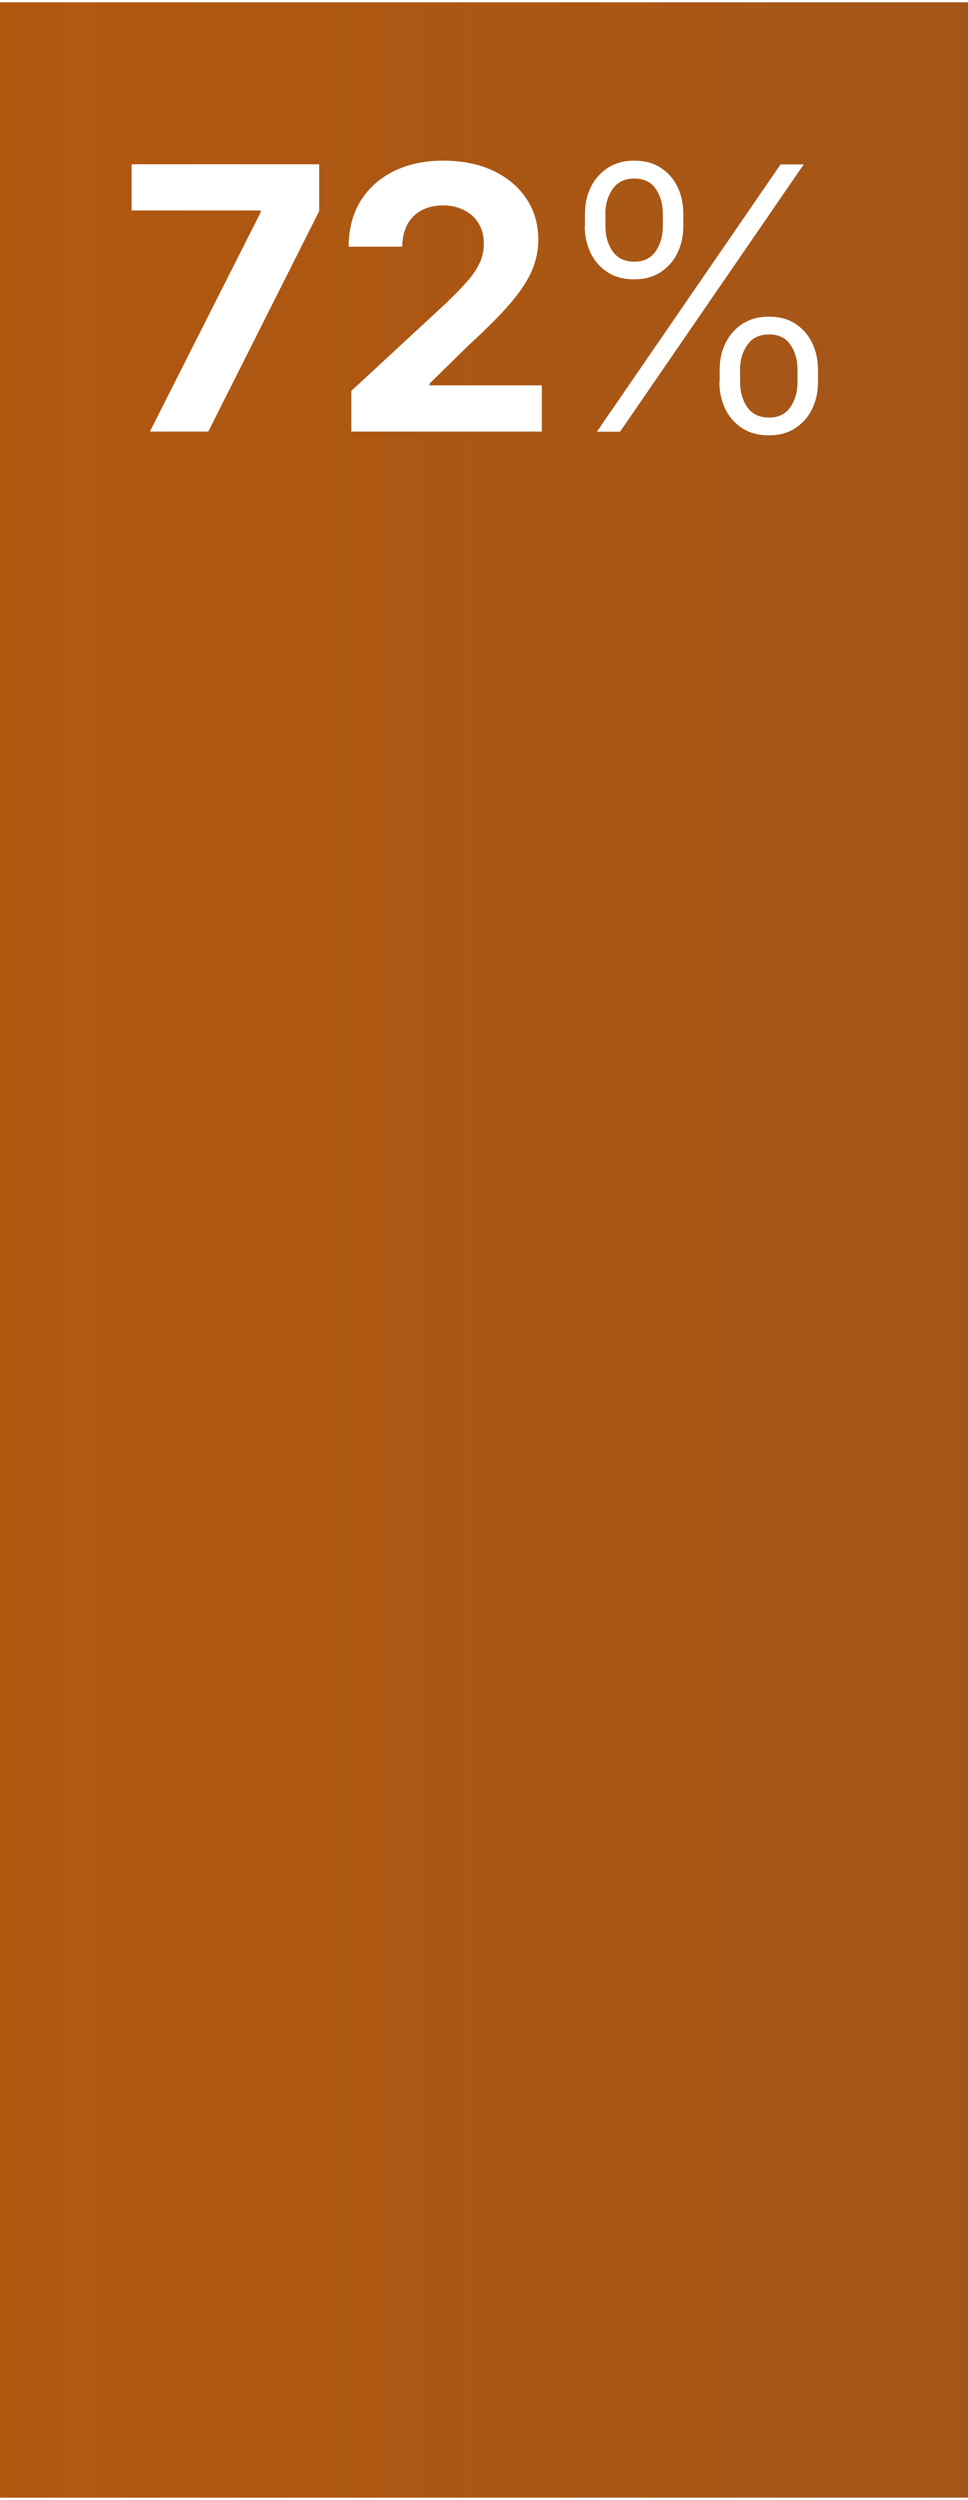
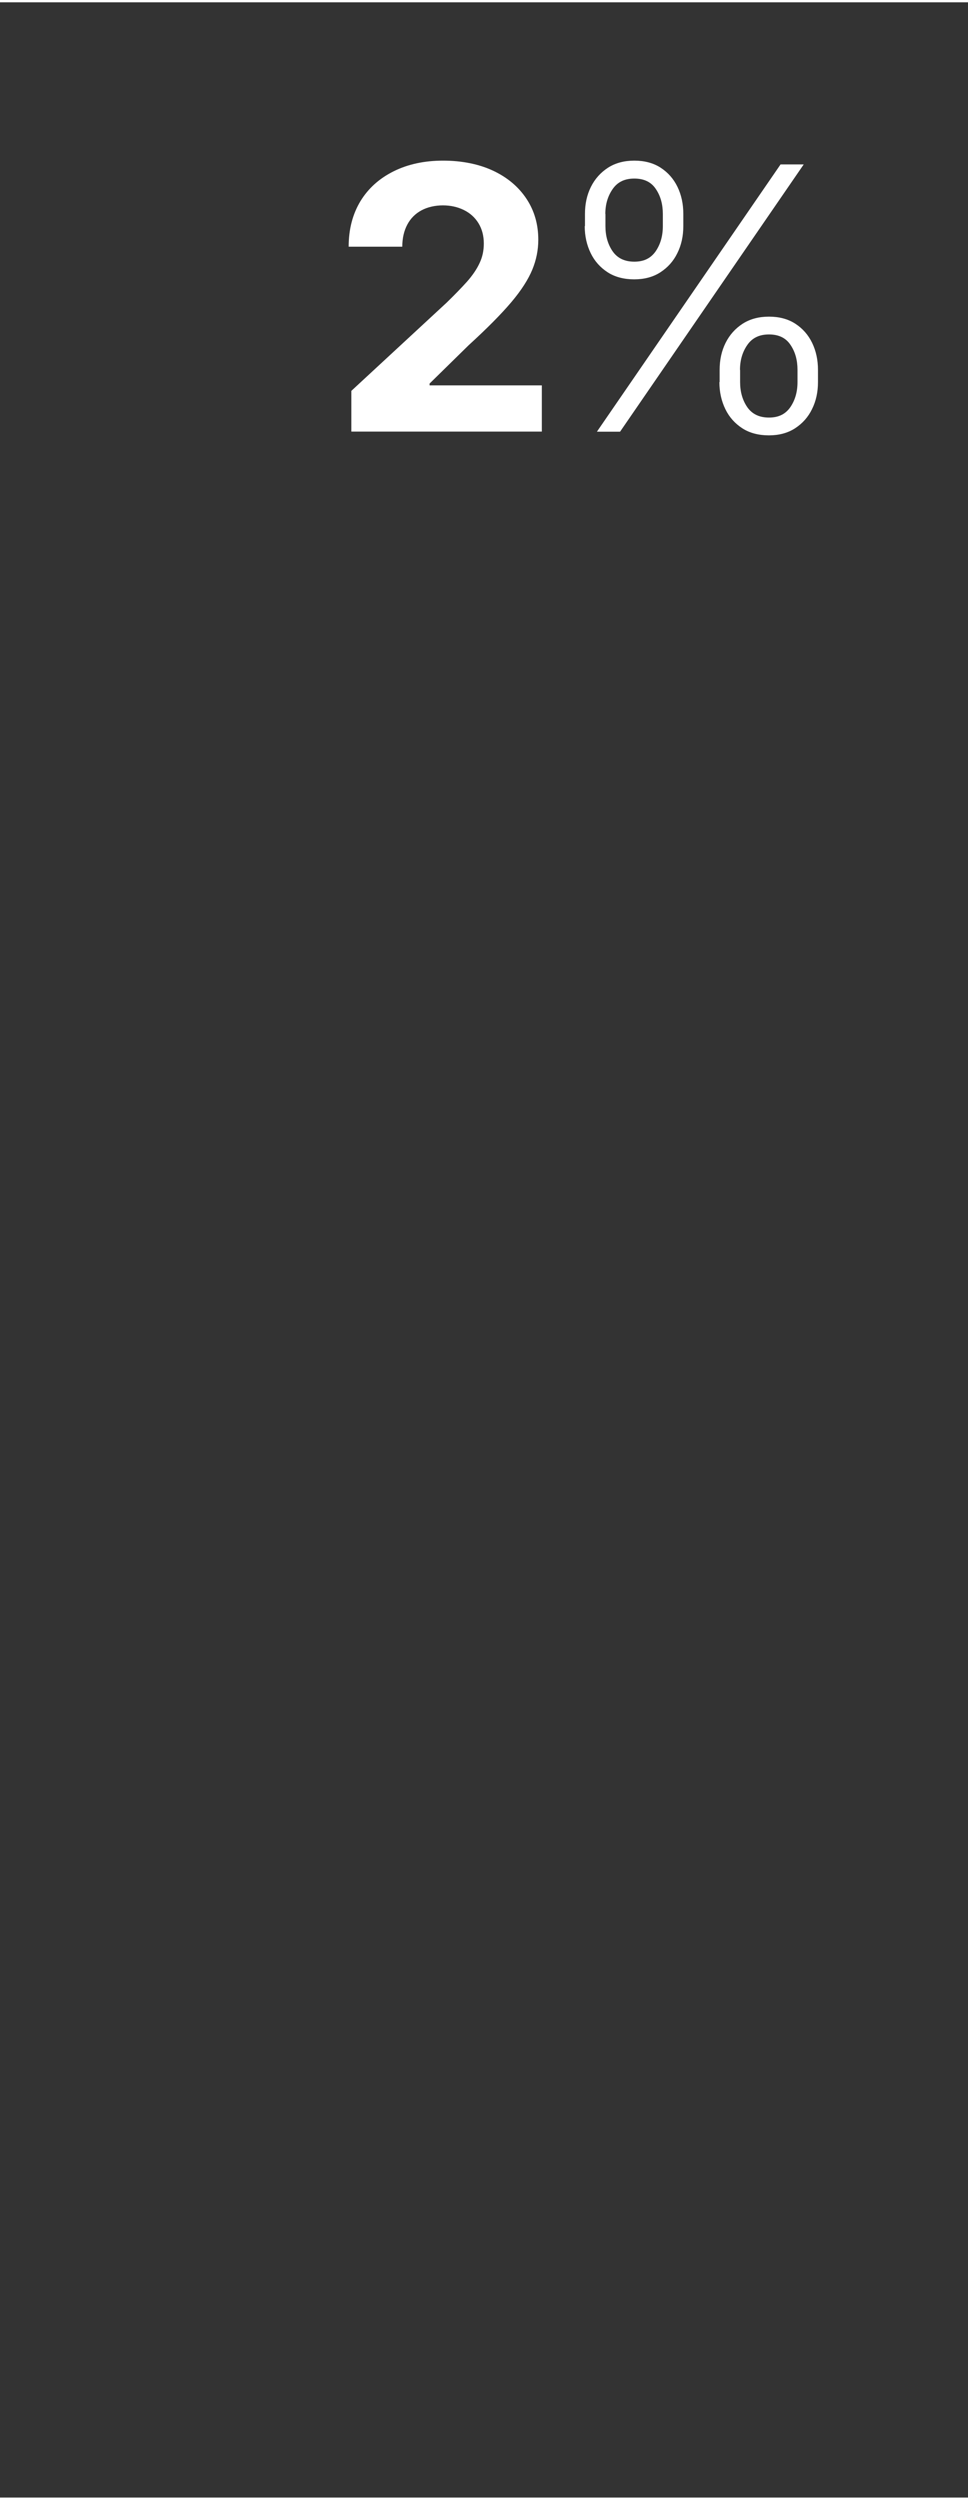
<svg xmlns="http://www.w3.org/2000/svg" id="aw678a75f61ef50" viewBox="0 0 79.43 204.73" aria-hidden="true" width="79px" height="204px">
  <rect x="0" y="0" width="79.43" height="204.73" fill="#333333" stroke="none" />
  <defs>
    <linearGradient class="cerosgradient" data-cerosgradient="true" id="CerosGradient_id746856d9f" gradientUnits="userSpaceOnUse" x1="50%" y1="100%" x2="50%" y2="0%">
      <stop offset="0%" stop-color="#d1d1d1" />
      <stop offset="100%" stop-color="#d1d1d1" />
    </linearGradient>
    <style>.cls-1-678a75f61ef50{fill:url(#New_Gradient_Swatch_1678a75f61ef50);}.cls-1-678a75f61ef50,.cls-2-678a75f61ef50{stroke-width:0px;}.cls-2-678a75f61ef50{fill:#fff;}</style>
    <linearGradient id="New_Gradient_Swatch_1678a75f61ef50" x1="276.32" y1="102.37" x2="-615.38" y2="102.37" gradientUnits="userSpaceOnUse">
      <stop offset="0" stop-color="#ff7a12" stop-opacity=".3" />
      <stop offset=".45" stop-color="#c25700" />
      <stop offset=".72" stop-color="#cc334d" />
      <stop offset="1" stop-color="#9d323d" />
    </linearGradient>
  </defs>
-   <rect class="cls-1-678a75f61ef50" width="79.43" height="204.73" />
-   <path class="cls-2-678a75f61ef50" d="m12.3,35.22l9.09-17.99v-.15h-10.59v-3.79h15.39v3.84l-9.1,18.09h-4.79Z" />
  <path class="cls-2-678a75f61ef50" d="m28.83,35.22v-3.34l7.81-7.23c.66-.64,1.22-1.22,1.68-1.73.45-.51.8-1.02,1.03-1.52.24-.5.35-1.03.35-1.61,0-.64-.15-1.2-.44-1.67-.29-.47-.69-.83-1.2-1.08-.51-.25-1.08-.38-1.72-.38s-1.26.14-1.76.41c-.5.27-.89.66-1.16,1.17-.27.51-.41,1.11-.41,1.81h-4.4c0-1.44.33-2.68.97-3.74.65-1.06,1.56-1.87,2.73-2.45,1.17-.58,2.52-.87,4.05-.87s2.94.28,4.11.83c1.17.55,2.08,1.32,2.73,2.3.65.98.97,2.1.97,3.36,0,.83-.16,1.65-.49,2.45s-.9,1.7-1.73,2.68c-.83.98-2,2.16-3.5,3.53l-3.2,3.14v.15h9.21v3.79h-15.64Z" />
  <path class="cls-2-678a75f61ef50" d="m48,18.36v-1c0-.82.16-1.56.49-2.22.33-.66.8-1.18,1.4-1.57.61-.39,1.33-.58,2.16-.58s1.56.19,2.16.58c.6.39,1.06.91,1.38,1.57.32.66.48,1.4.48,2.22v1c0,.82-.16,1.56-.49,2.22-.32.66-.79,1.18-1.39,1.57-.6.39-1.32.58-2.15.58s-1.58-.19-2.18-.58c-.6-.39-1.07-.91-1.39-1.57-.32-.66-.49-1.4-.49-2.22Zm.98,16.87l15.07-21.93h1.9l-15.07,21.93h-1.9Zm.7-17.86v1c0,.81.2,1.49.59,2.06.4.57.99.85,1.78.85s1.35-.28,1.75-.85c.39-.57.59-1.25.59-2.06v-1c0-.81-.19-1.49-.58-2.06-.38-.57-.97-.85-1.76-.85s-1.37.28-1.77.85c-.4.57-.61,1.25-.61,2.06Zm9.37,13.79v-1c0-.82.16-1.56.49-2.22s.8-1.18,1.4-1.57c.61-.39,1.33-.58,2.16-.58s1.56.19,2.16.58c.6.39,1.06.91,1.38,1.57s.48,1.4.48,2.22v1c0,.82-.16,1.56-.49,2.22-.32.66-.79,1.18-1.39,1.57s-1.32.58-2.15.58-1.58-.19-2.18-.58-1.07-.91-1.39-1.57c-.32-.66-.49-1.4-.49-2.22Zm1.68-1v1c0,.81.2,1.49.59,2.06.4.57.99.85,1.78.85s1.35-.28,1.75-.85c.39-.57.59-1.25.59-2.06v-1c0-.81-.19-1.49-.58-2.06-.38-.57-.97-.85-1.76-.85s-1.37.28-1.77.85c-.4.57-.61,1.25-.61,2.06Z" />
</svg>